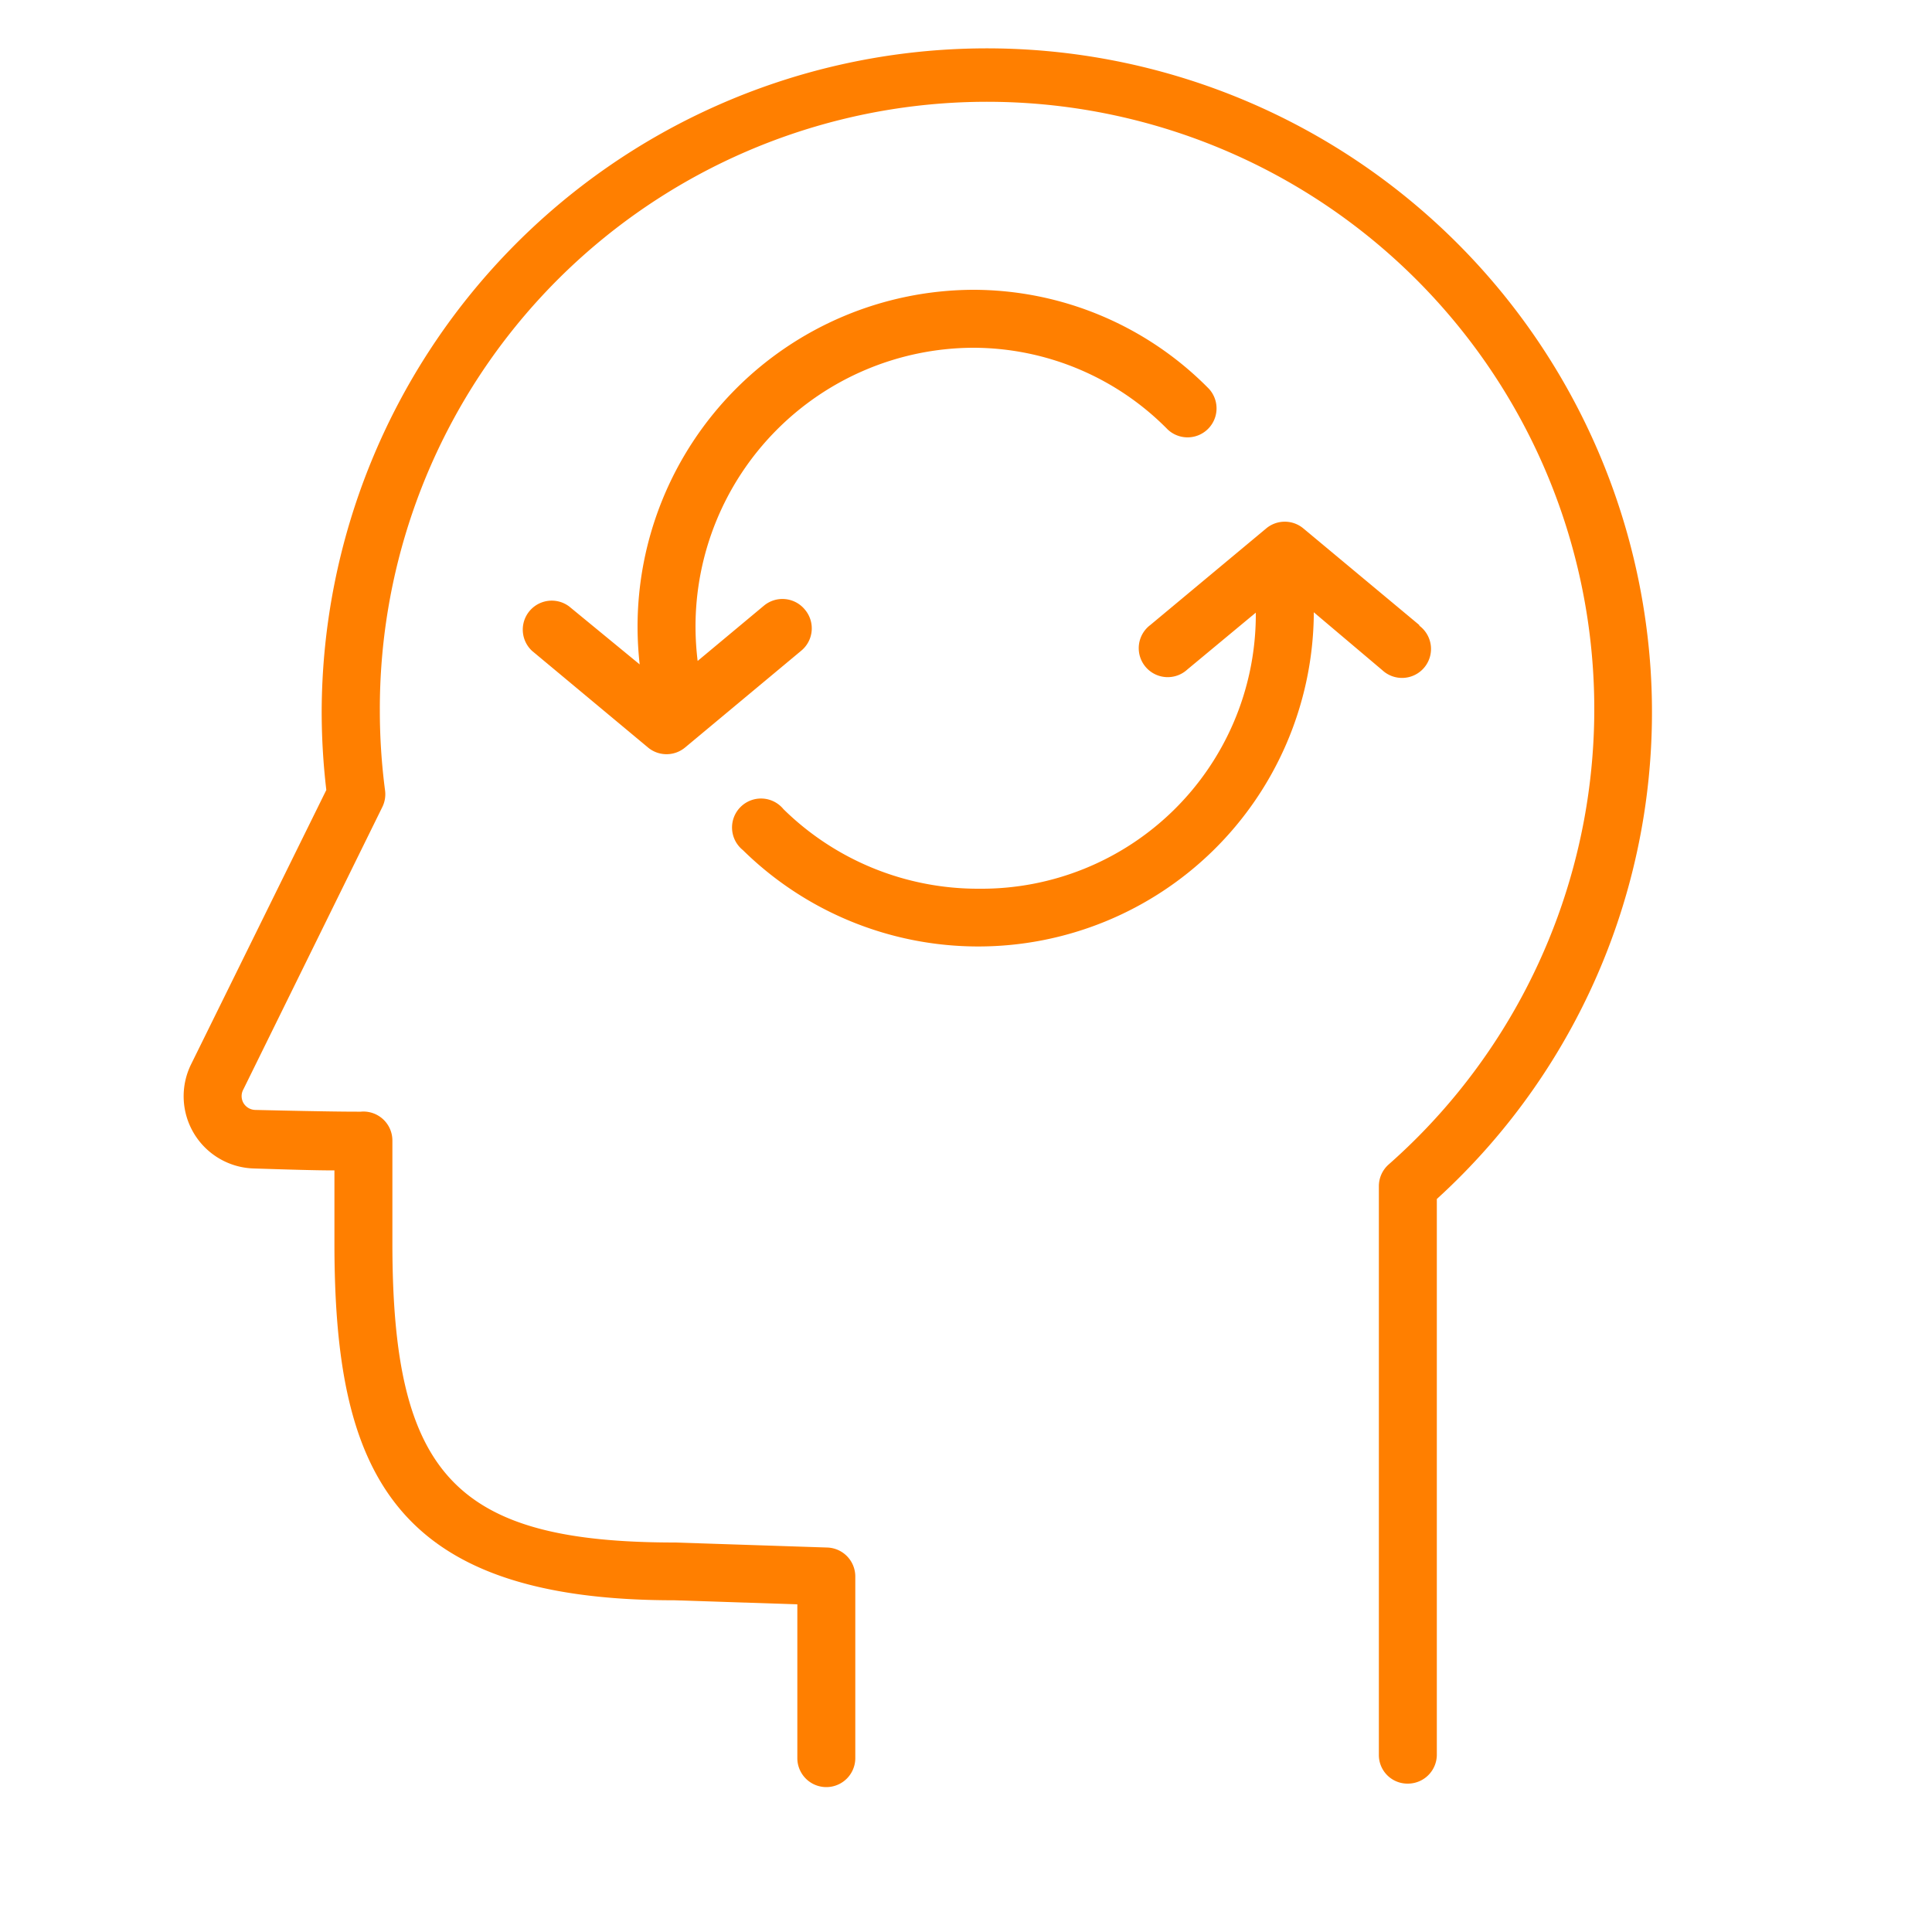
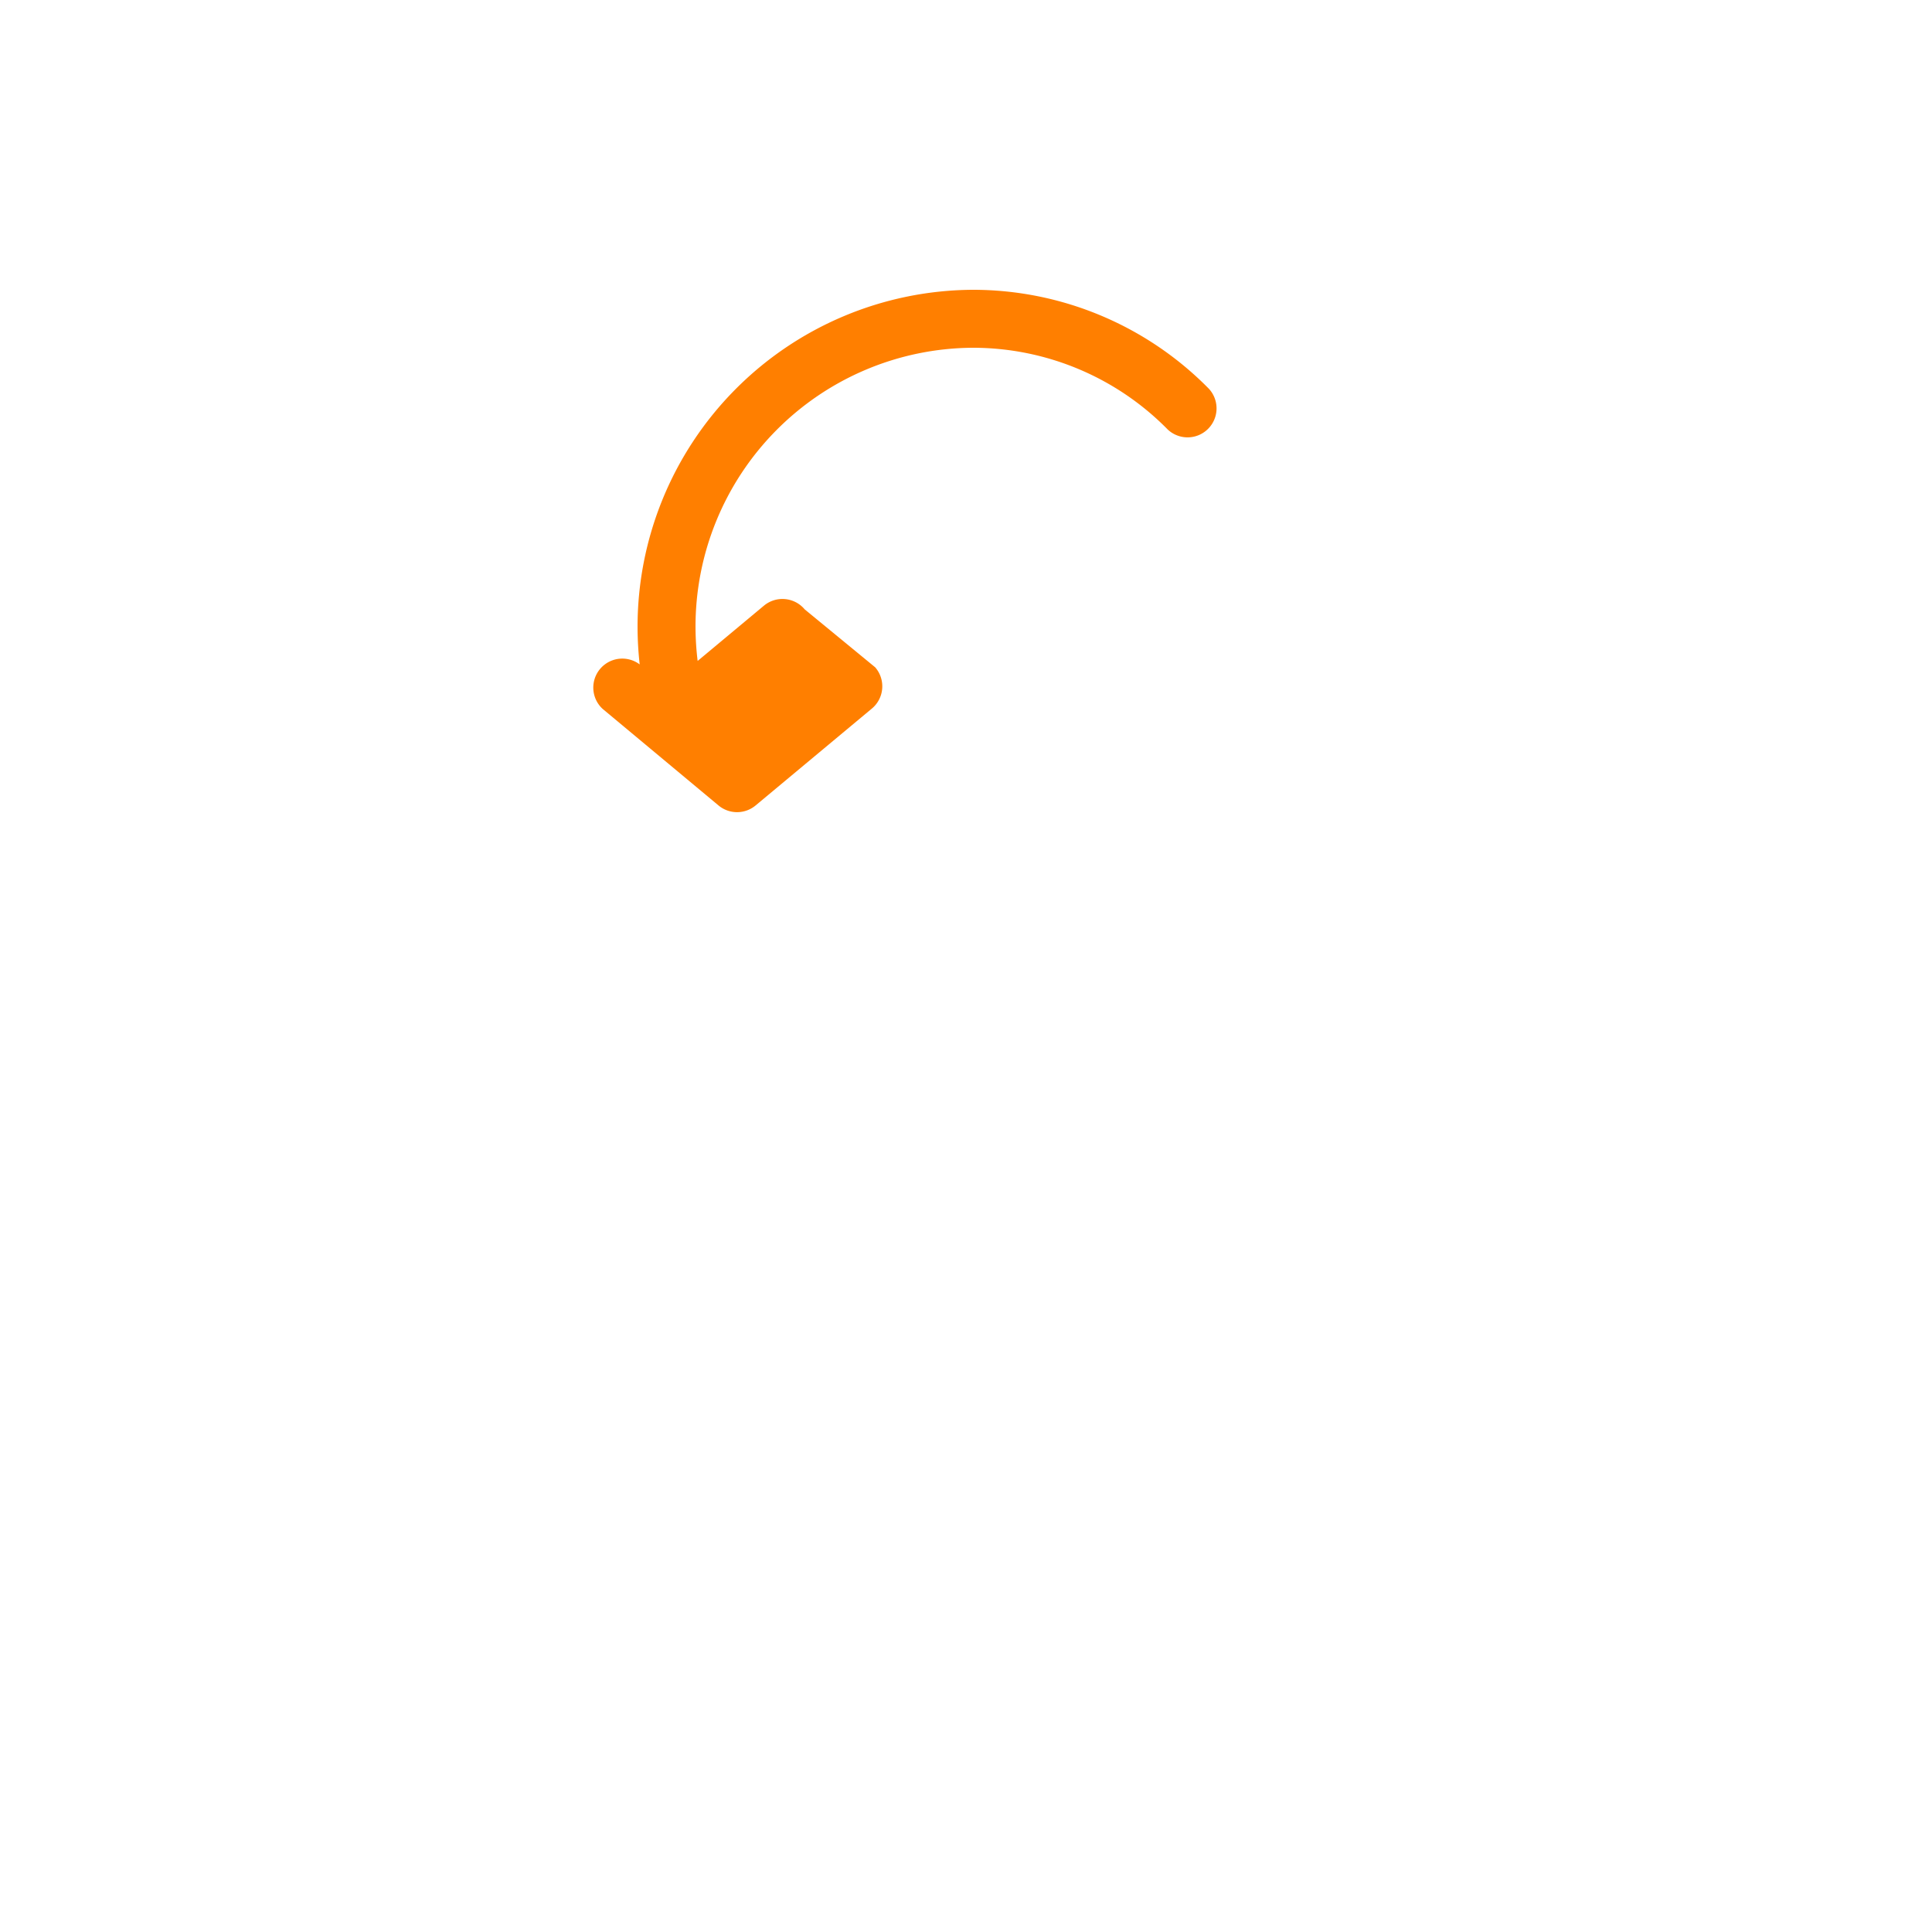
<svg xmlns="http://www.w3.org/2000/svg" width="100" height="100">
  <title>testМонтажная область 2</title>
  <g>
    <title>Layer 1</title>
-     <path fill="#ff7f00" id="svg_1" d="m85.43,34.59a34.43,34.43 0 0 0 -68.78,2.23a34.85,34.85 0 0 0 0.24,4.07l-7,14.2a3.74,3.74 0 0 0 3.25,5.39c1.91,0.06 3.23,0.1 4.17,0.1l0,3.76c0,11.71 2.89,18.49 17.59,18.49l6.37,0.21l0,7.96a1.5,1.5 0 0 0 3,0l0,-9.4a1.5,1.5 0 0 0 -1.45,-1.5l-7.87,-0.26c-11.36,0 -14.64,-3.47 -14.64,-15.49l0,-5.31a1.5,1.5 0 0 0 -1.64,-1.5l-0.2,0c-0.3,0 -1.38,0 -5.25,-0.09a0.73,0.73 0 0 1 -0.62,-0.36a0.72,0.72 0 0 1 0,-0.71l7.19,-14.61a1.5,1.5 0 0 0 0.14,-0.86a31.77,31.77 0 0 1 -0.27,-4.14a31.43,31.43 0 1 1 52.22,23.5a1.5,1.5 0 0 0 -0.51,1.13l0,29.42a1.48,1.48 0 0 0 1.5,1.5a1.5,1.5 0 0 0 1.5,-1.5l0,-28.76a34.07,34.07 0 0 0 11.06,-27.47z" />
-     <path fill="#ff7f00" id="svg_2" d="m73.46,32.35l-6,-5a1.5,1.5 0 0 0 -1.92,0l-6,5a1.5,1.5 0 1 0 1.92,2.3l3.54,-2.94c0,0.08 0,0.16 0,0.24a14.2,14.2 0 0 1 -14.32,14.05a14.36,14.36 0 0 1 -10.13,-4.12a1.5,1.5 0 1 0 -2.1,2.12a17.37,17.37 0 0 0 29.55,-12.05c0,-0.09 0,-0.17 0,-0.26l3.55,3a1.5,1.5 0 1 0 1.92,-2.3l-0.01,-0.04z" />
-     <path fill="#ff7f00" id="svg_3" d="m41.65,31.54a1.5,1.5 0 0 0 -2.11,-0.19l-3.43,2.86a14.84,14.84 0 0 1 -0.11,-1.7a14.43,14.43 0 0 1 14.33,-14.51a14.14,14.14 0 0 1 10.11,4.23a1.5,1.5 0 0 0 2.13,-2.11a17.12,17.12 0 0 0 -12.24,-5.12a17.44,17.44 0 0 0 -17.33,17.51a17.85,17.85 0 0 0 0.11,1.88l-3.65,-3a1.5,1.5 0 0 0 -1.92,2.3l6,5a1.5,1.5 0 0 0 1.92,0l6,-5a1.5,1.5 0 0 0 0.19,-2.15z" />
+     <path fill="#ff7f00" id="svg_3" d="m41.65,31.54a1.5,1.5 0 0 0 -2.11,-0.19l-3.43,2.86a14.84,14.84 0 0 1 -0.11,-1.7a14.43,14.43 0 0 1 14.33,-14.51a14.14,14.14 0 0 1 10.11,4.23a1.5,1.5 0 0 0 2.13,-2.11a17.12,17.12 0 0 0 -12.24,-5.12a17.44,17.44 0 0 0 -17.33,17.51a17.85,17.85 0 0 0 0.11,1.88a1.5,1.5 0 0 0 -1.92,2.3l6,5a1.5,1.5 0 0 0 1.92,0l6,-5a1.5,1.5 0 0 0 0.19,-2.15z" />
  </g>
</svg>